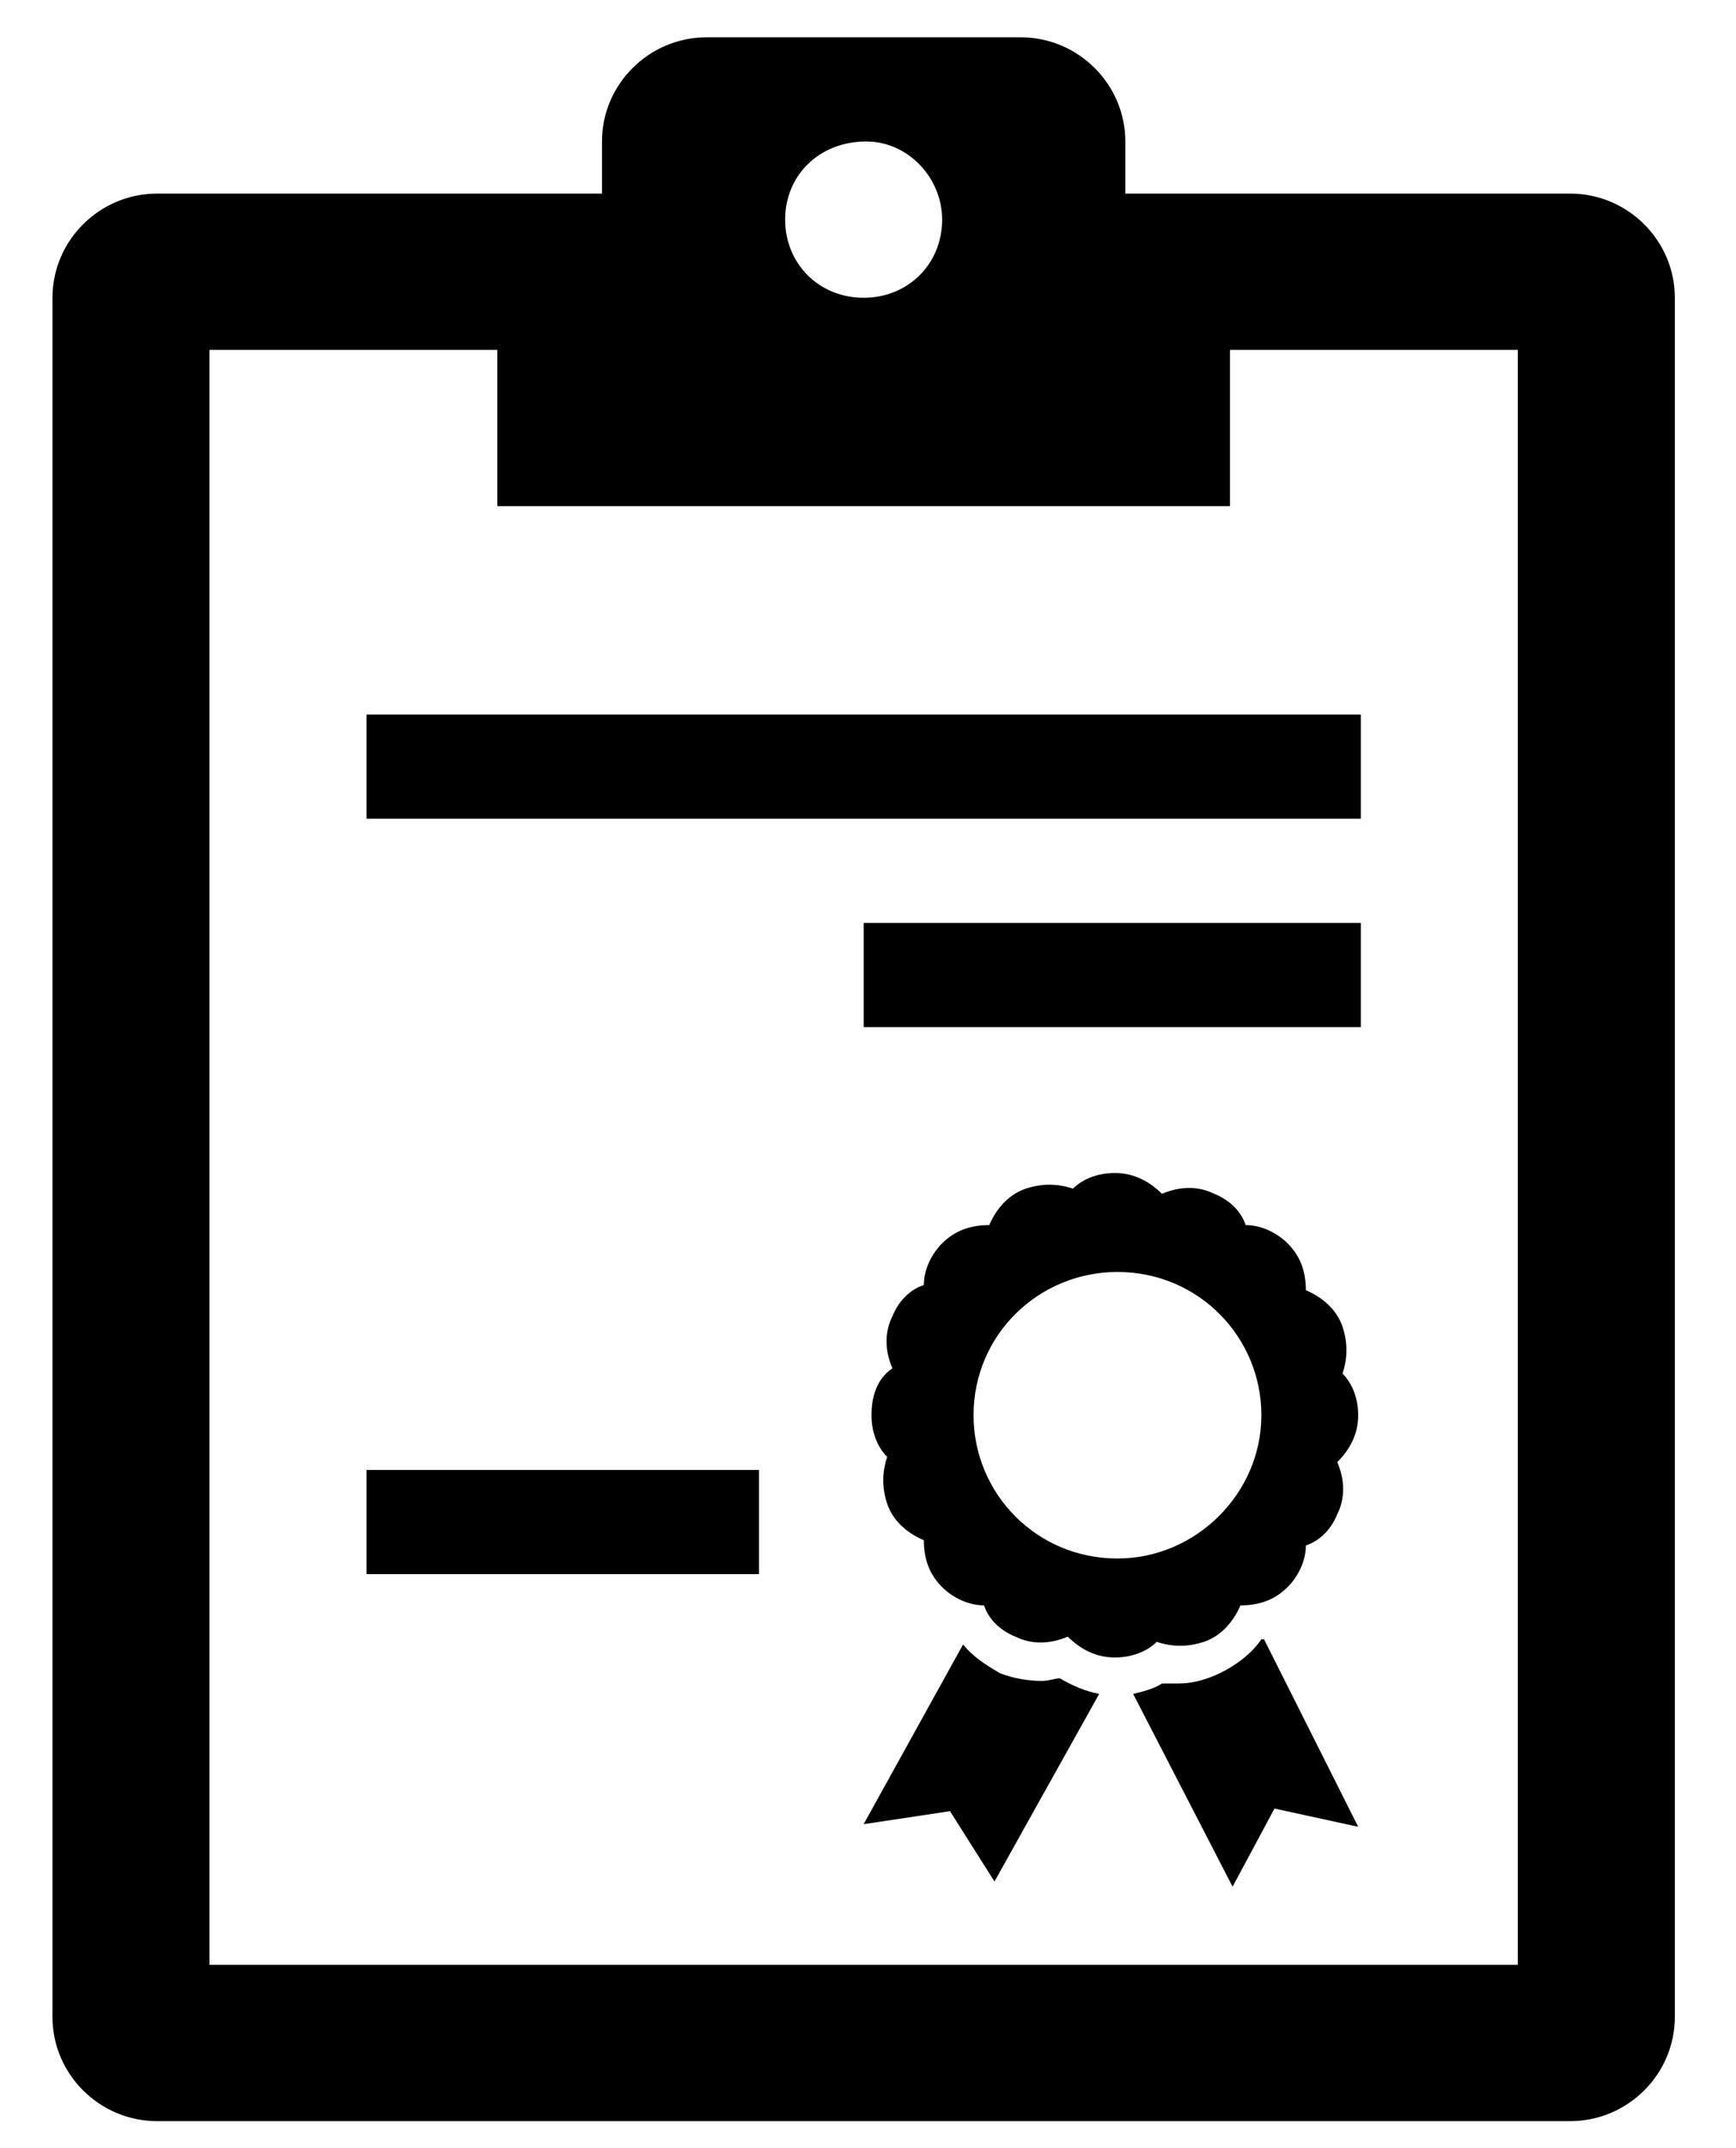
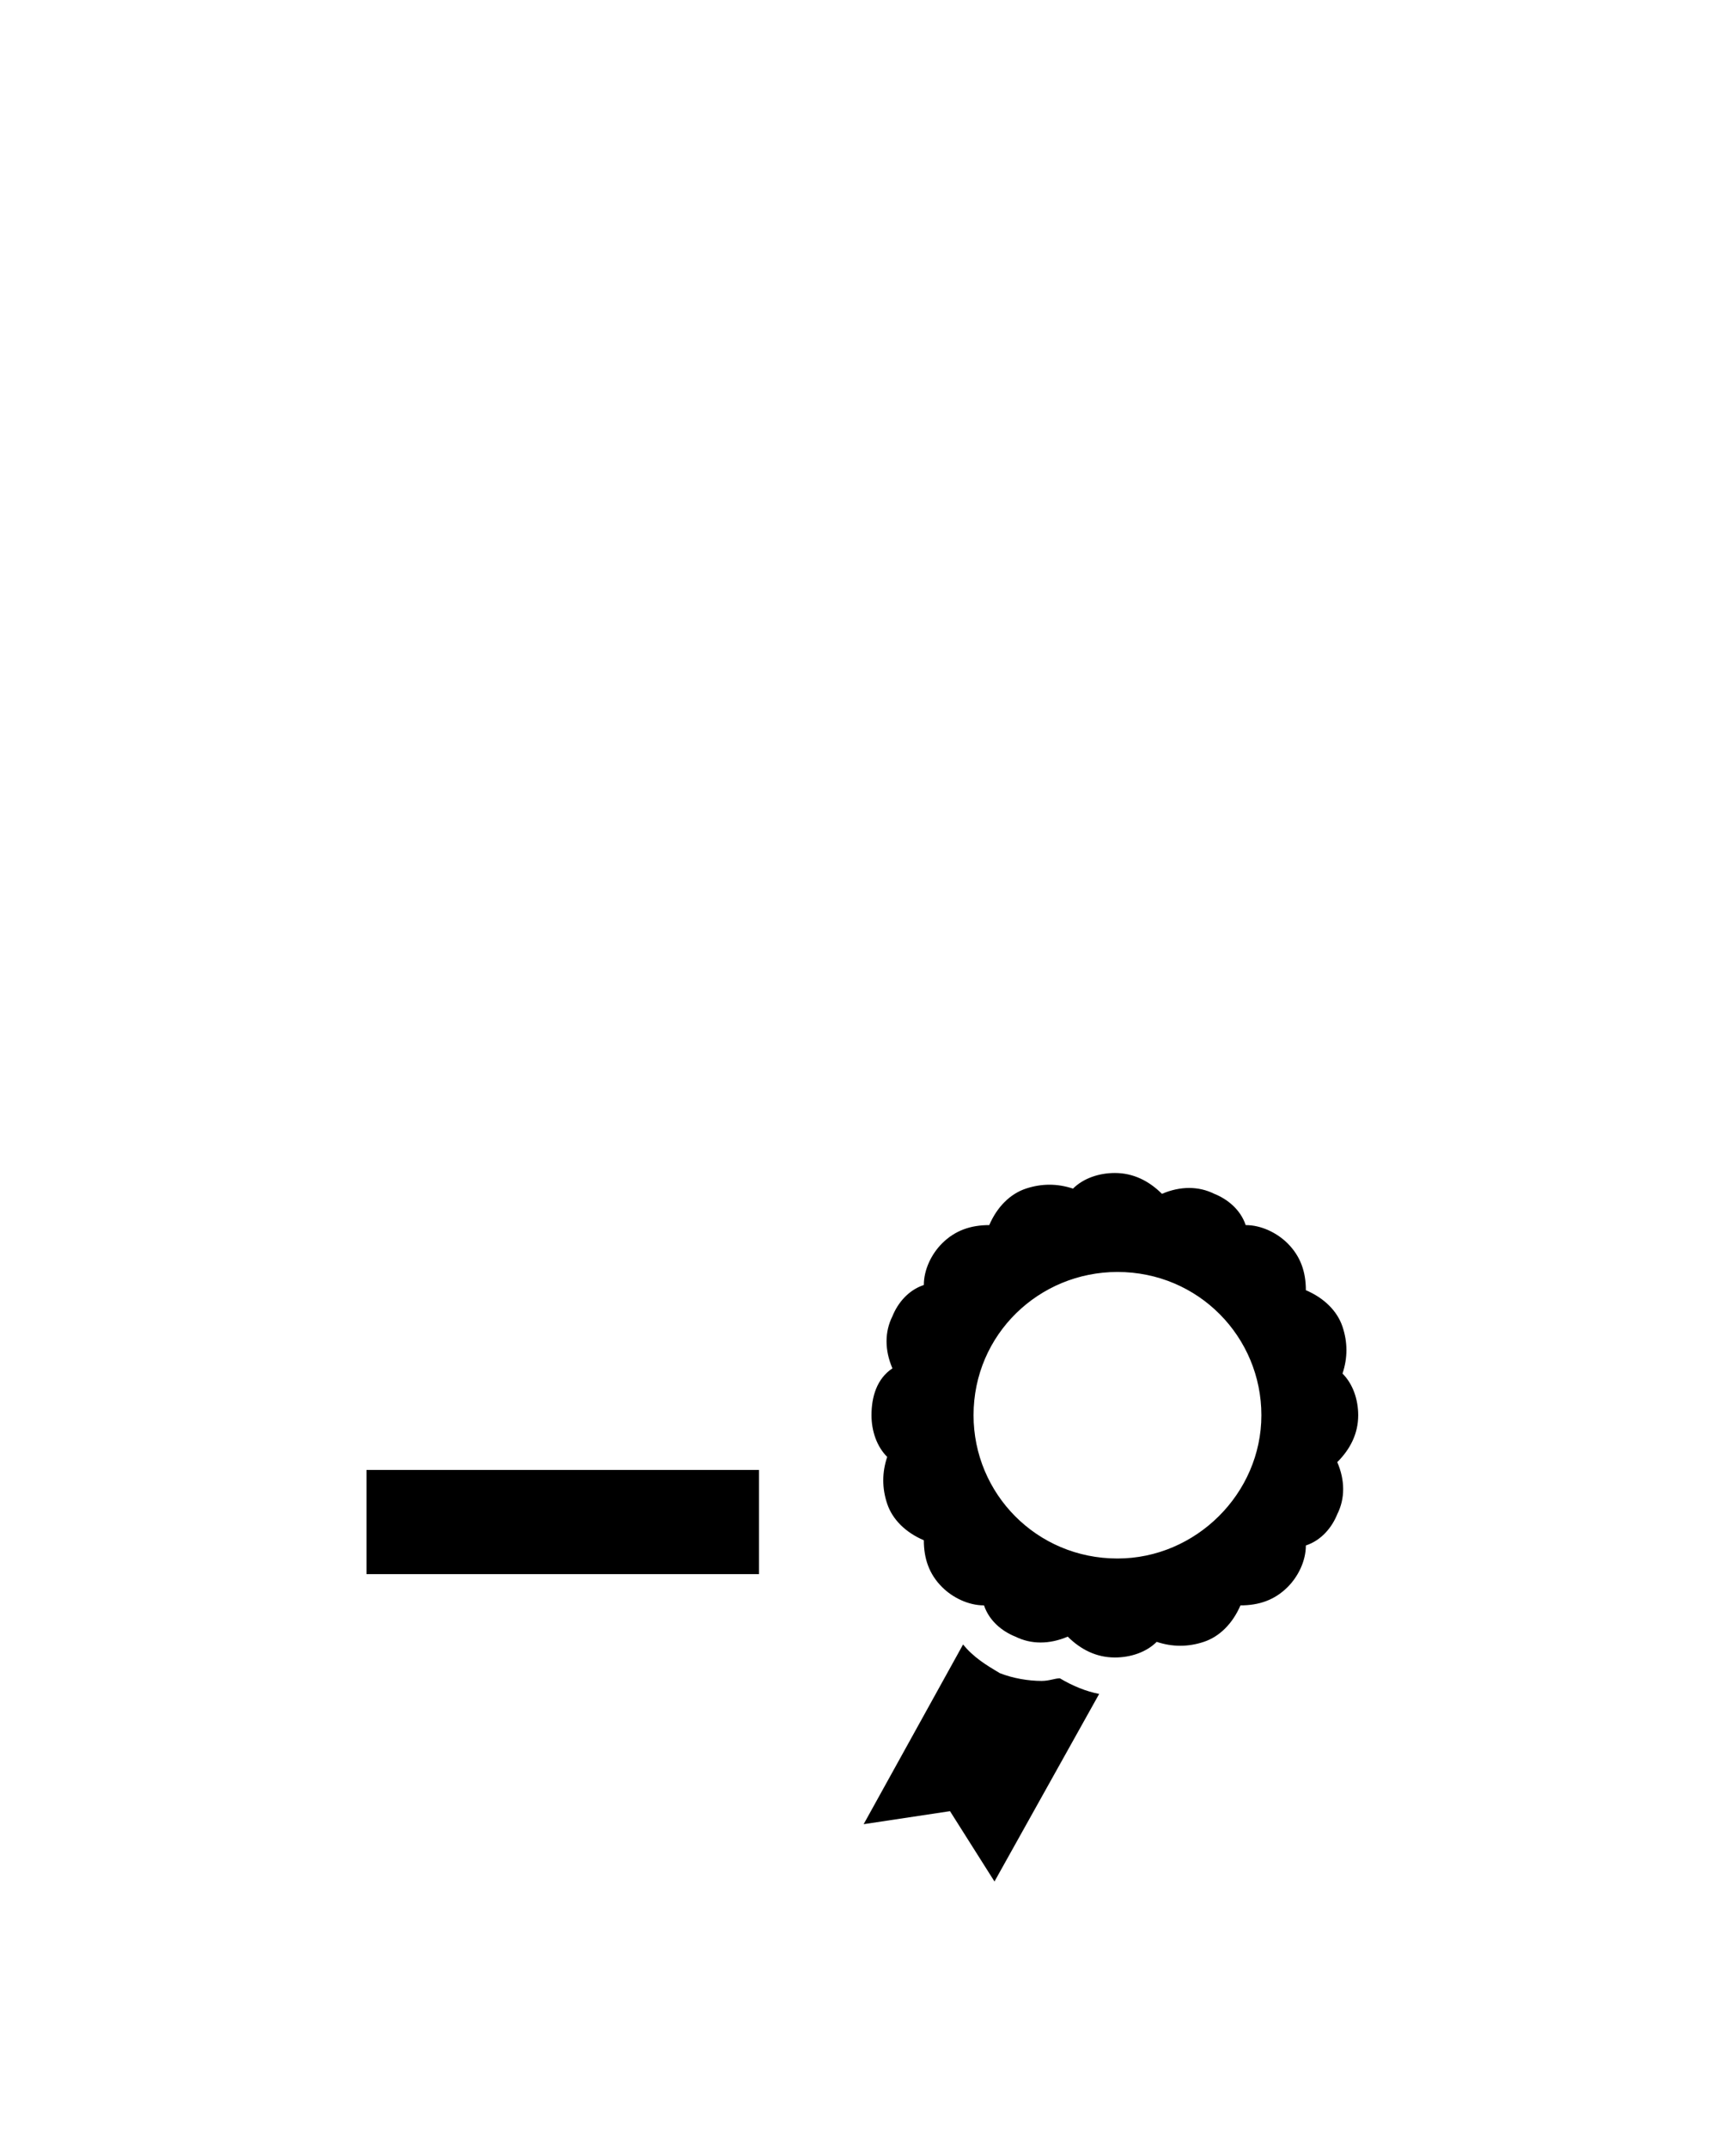
<svg xmlns="http://www.w3.org/2000/svg" width="131" height="162" xml:space="preserve" overflow="hidden">
  <g transform="translate(-63 -198)">
-     <path d="M45.19 39.295 66.802 39.295 66.802 51.084 121.816 51.084 121.816 39.295 143.428 39.295 143.428 161.111 45.19 161.111 45.19 39.295ZM94.505 23.577C97.649 23.577 100.203 26.328 100.203 29.471 100.203 32.812 97.649 35.366 94.309 35.366 90.969 35.366 88.415 32.812 88.415 29.471 88.415 26.131 90.969 23.577 94.505 23.577ZM33.401 35.366 33.401 165.041C33.401 169.363 36.938 172.9 41.26 172.9L147.358 172.9C151.68 172.9 155.217 169.363 155.217 165.041L155.217 35.366C155.217 31.043 151.68 27.507 147.358 27.507L113.957 27.507 113.957 23.577C113.957 19.255 110.42 15.718 106.097 15.718L82.52 15.718C78.198 15.718 74.661 19.255 74.661 23.577L74.661 27.507 41.26 27.507C36.938 27.507 33.401 31.043 33.401 35.366Z" transform="matrix(1.005 0 0 1 33.391 185.095)" />
-     <path d="M56.978 66.802 131.639 66.802 131.639 74.661 56.978 74.661Z" transform="matrix(1.005 0 0 1 33.391 185.095)" />
    <path d="M56.978 123.78 86.45 123.78 86.45 131.639 56.978 131.639Z" transform="matrix(1.005 0 0 1 33.391 185.095)" />
-     <path d="M94.309 82.52 131.639 82.52 131.639 90.379 94.309 90.379Z" transform="matrix(1.005 0 0 1 33.391 185.095)" />
    <path d="M101.775 136.944 94.309 150.501 100.793 149.519 104.133 154.824 111.992 140.677C111.009 140.481 110.027 140.088 109.045 139.499 108.652 139.499 108.259 139.695 107.669 139.695 106.687 139.695 105.508 139.499 104.526 139.106 103.543 138.516 102.561 137.927 101.775 136.944Z" transform="matrix(1.005 0 0 1 33.391 185.095)" />
-     <path d="M114.546 140.677 122.012 155.217 125.156 149.322 131.443 150.698 124.37 136.551 124.173 136.551C123.387 137.73 122.012 138.713 120.637 139.302 119.654 139.695 118.868 139.891 117.886 139.891 117.493 139.891 117.1 139.891 116.707 139.891 116.118 140.284 115.332 140.481 114.546 140.677Z" transform="matrix(1.005 0 0 1 33.391 185.095)" />
    <path d="M102.561 119.654 102.561 119.654C102.561 113.564 107.473 108.848 113.367 108.848 119.458 108.848 124.173 113.76 124.173 119.654 124.173 125.549 119.261 130.461 113.367 130.461 107.276 130.461 102.561 125.549 102.561 119.654ZM94.898 119.654C94.898 120.833 95.291 122.012 96.077 122.798 95.684 123.977 95.684 125.156 96.077 126.335 96.47 127.513 97.453 128.496 98.828 129.085 98.828 130.461 99.221 131.639 100.203 132.622 100.989 133.408 102.168 133.997 103.347 133.997 103.74 135.176 104.722 135.962 105.705 136.355 106.883 136.944 108.259 136.944 109.634 136.355 110.616 137.337 111.795 137.927 113.171 137.927 114.35 137.927 115.528 137.534 116.314 136.748 117.493 137.141 118.672 137.141 119.851 136.748 121.03 136.355 122.012 135.373 122.602 133.997 123.977 133.997 125.156 133.604 126.138 132.622 126.924 131.836 127.513 130.657 127.513 129.478 128.692 129.085 129.478 128.103 129.871 127.12 130.461 125.942 130.461 124.566 129.871 123.191 130.854 122.209 131.443 121.03 131.443 119.654 131.443 118.476 131.05 117.297 130.264 116.511 130.657 115.332 130.657 114.153 130.264 112.974 129.871 111.795 128.889 110.813 127.513 110.223 127.513 108.848 127.12 107.669 126.138 106.687 125.352 105.901 124.173 105.312 122.994 105.312 122.602 104.133 121.619 103.347 120.637 102.954 119.458 102.364 118.083 102.364 116.707 102.954 115.725 101.971 114.546 101.382 113.171 101.382 111.992 101.382 110.813 101.775 110.027 102.561 108.848 102.168 107.669 102.168 106.49 102.561 105.312 102.954 104.329 103.936 103.74 105.312 102.364 105.312 101.186 105.705 100.203 106.687 99.417 107.473 98.828 108.652 98.828 109.831 97.649 110.223 96.863 111.206 96.47 112.188 95.881 113.367 95.881 114.742 96.47 116.118 95.291 116.904 94.898 118.279 94.898 119.654L94.898 119.654Z" transform="matrix(1.005 0 0 1 33.391 185.095)" />
  </g>
</svg>